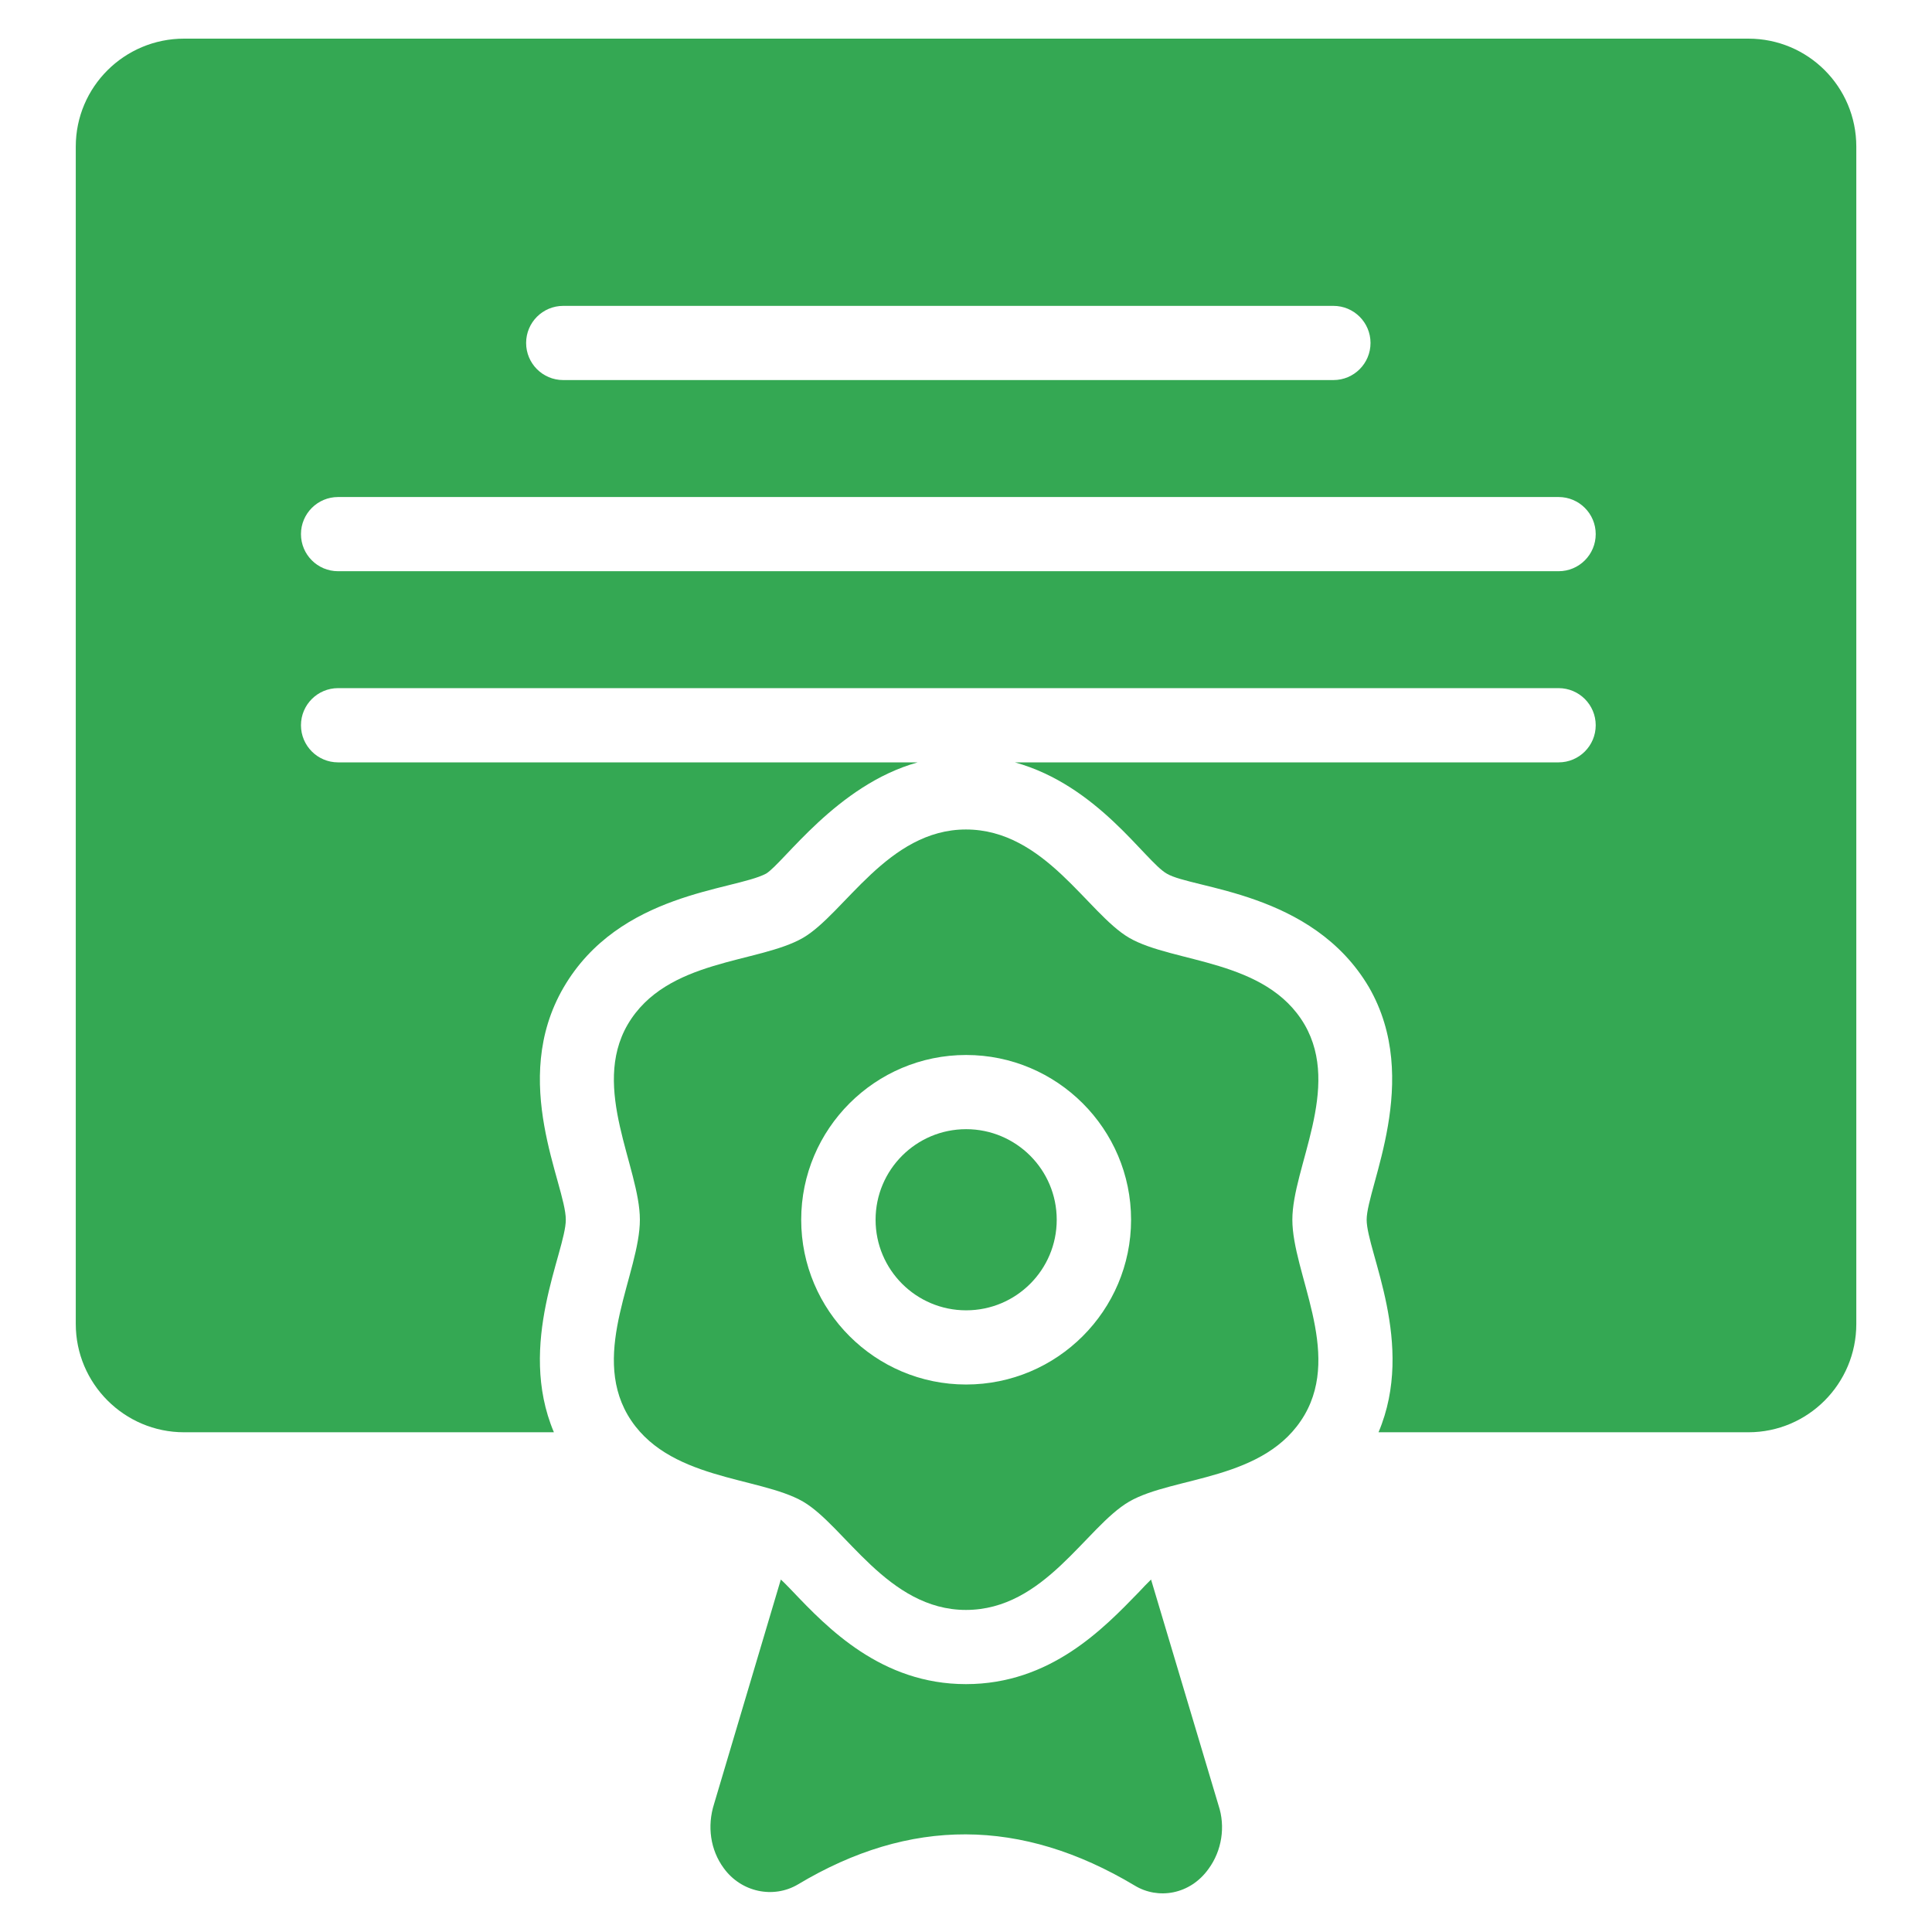
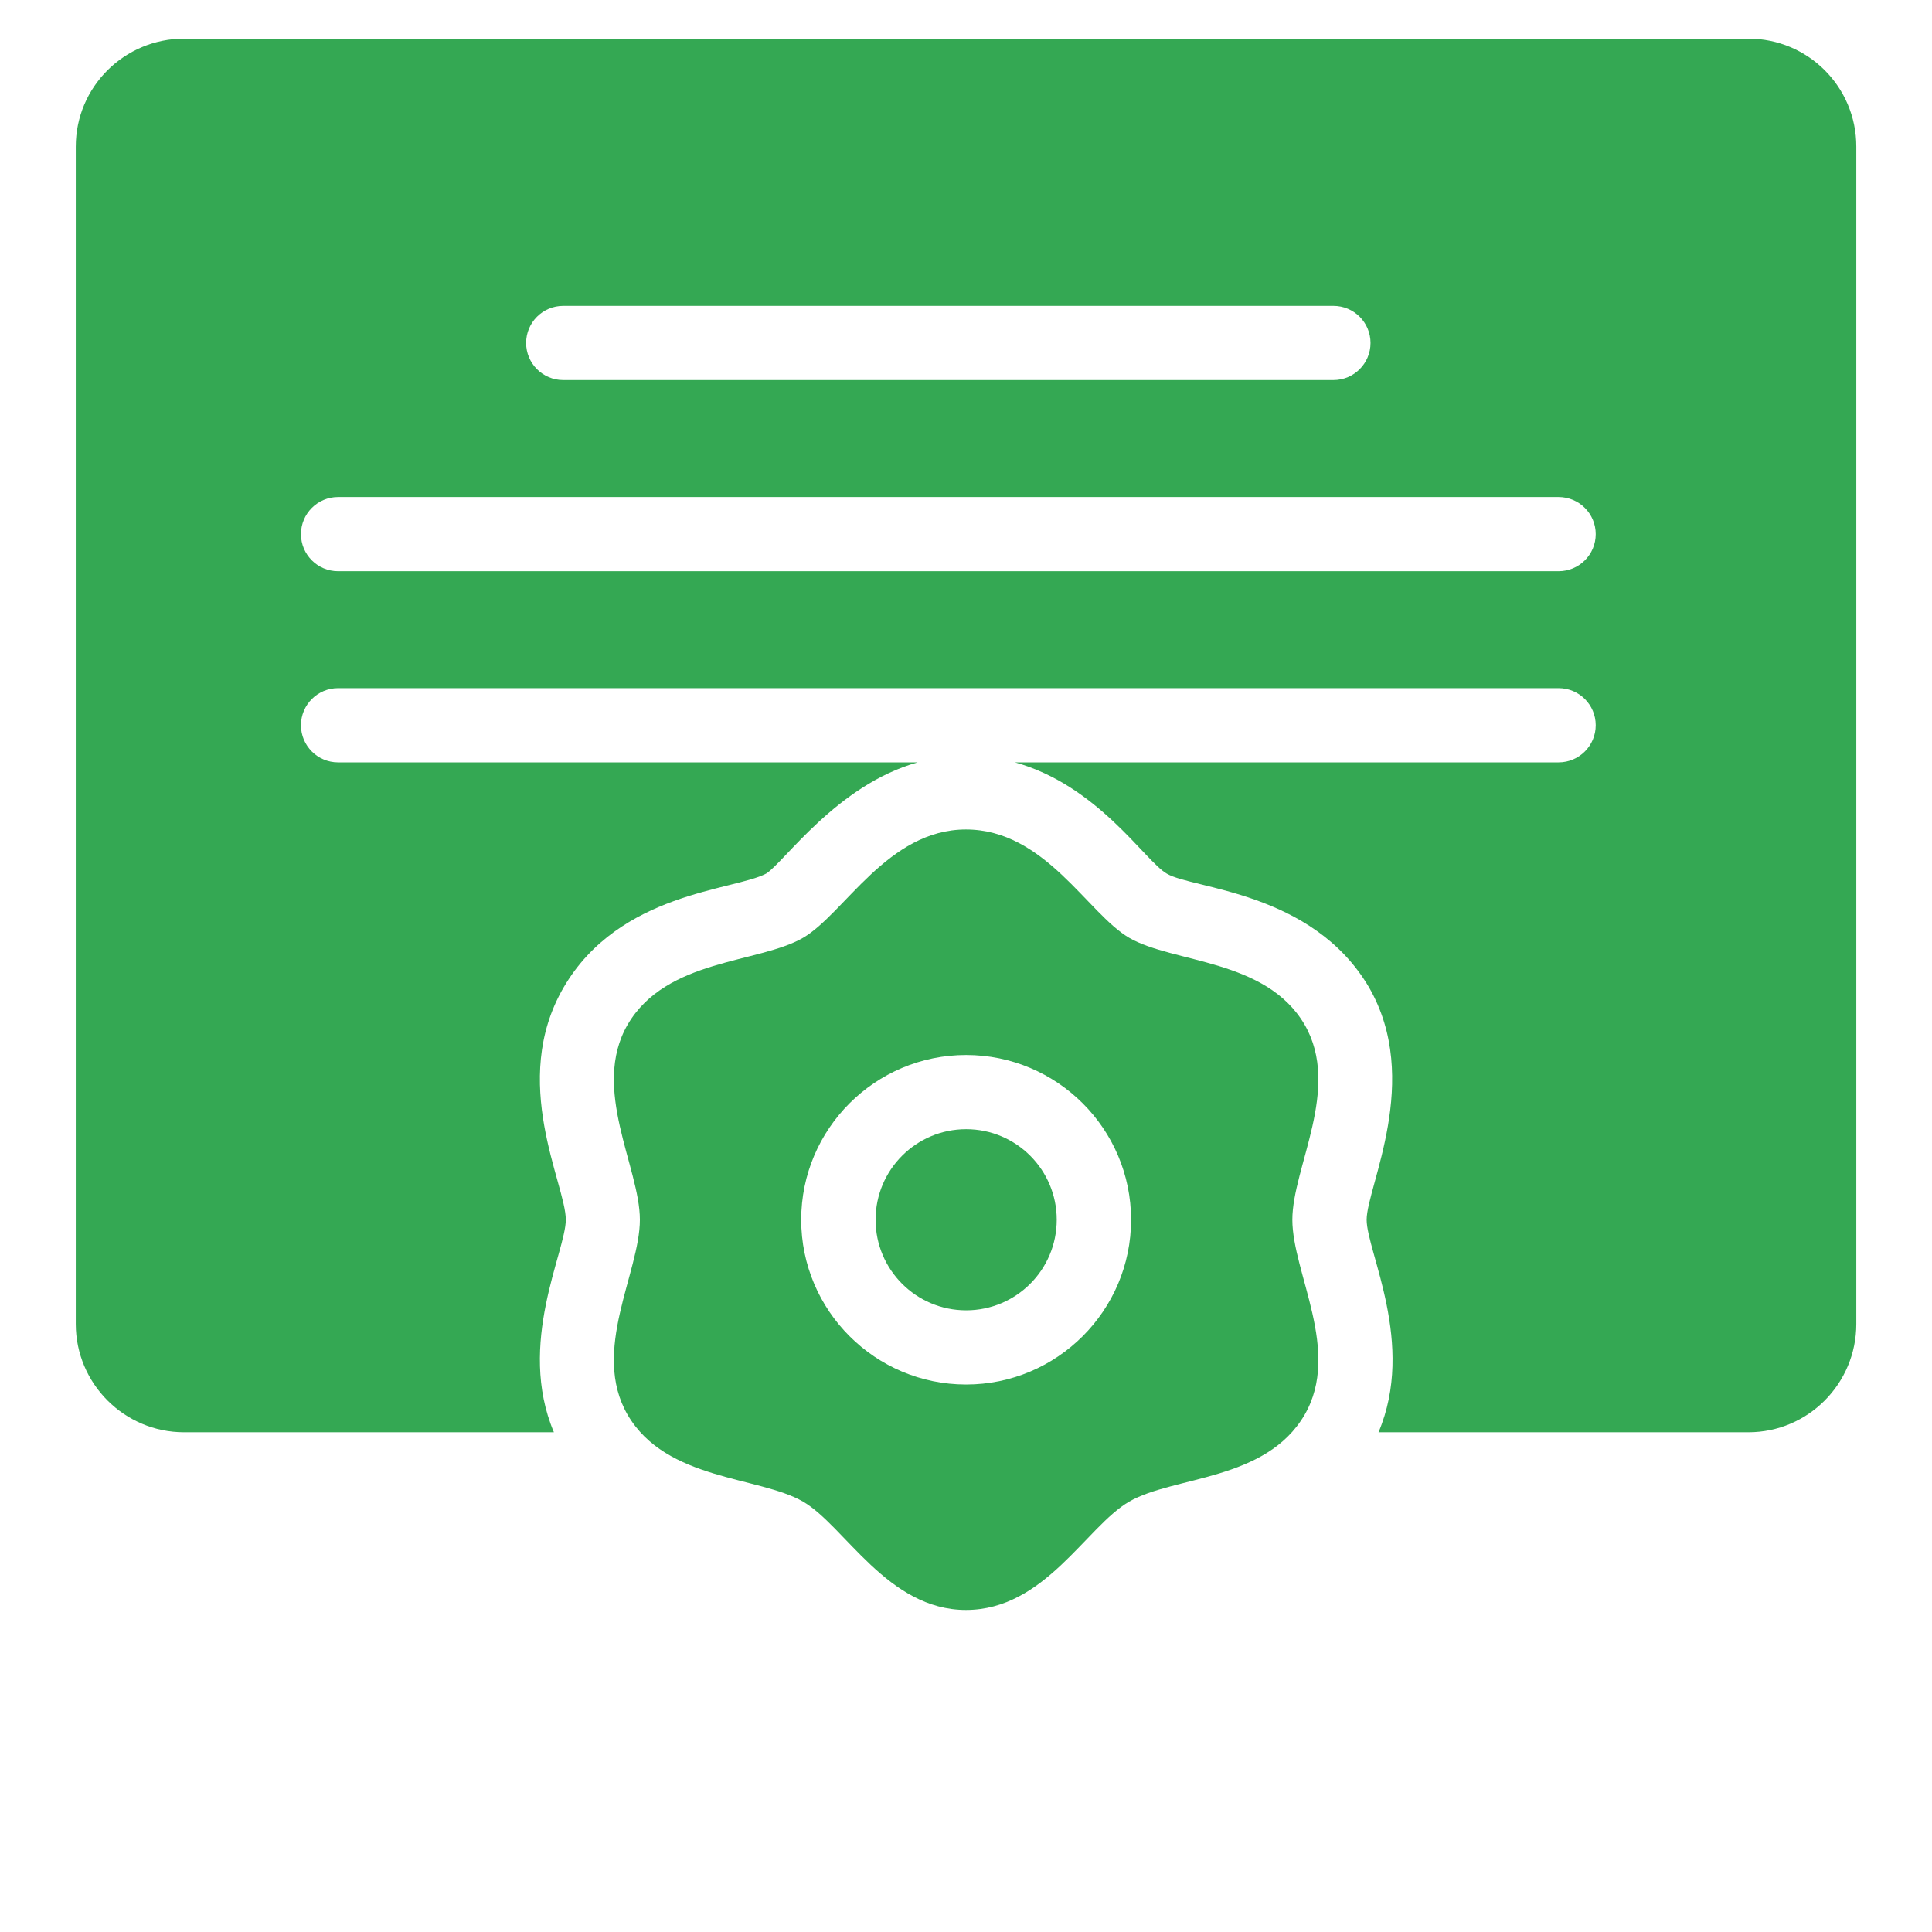
<svg xmlns="http://www.w3.org/2000/svg" width="50" height="50" viewBox="0 0 50 50" fill="none">
  <path d="M25.004 33.911C26.299 33.911 27.348 32.862 27.348 31.567C27.348 30.273 26.299 29.223 25.004 29.223C23.71 29.223 22.66 30.273 22.66 31.567C22.66 32.862 23.71 33.911 25.004 33.911Z" fill="#34A853" />
  <path d="M33.763 26.517C32.766 24.811 30.365 24.932 29.222 24.27C28.141 23.639 27.042 21.467 24.998 21.467C22.976 21.467 21.855 23.645 20.784 24.27C19.629 24.939 17.245 24.804 16.243 26.517C15.287 28.168 16.56 30.216 16.56 31.566C16.56 32.937 15.286 34.962 16.243 36.616C17.241 38.322 19.639 38.2 20.784 38.862C21.863 39.491 22.97 41.665 24.998 41.665C27.039 41.665 28.099 39.518 29.222 38.862C30.375 38.195 32.759 38.334 33.763 36.616C34.721 34.962 33.446 32.943 33.446 31.566C33.446 30.21 34.72 28.17 33.763 26.517ZM25.003 35.831C22.649 35.831 20.735 33.918 20.735 31.567C20.735 29.216 22.649 27.303 25.003 27.303C27.357 27.303 29.272 29.216 29.272 31.567C29.272 33.918 27.357 35.831 25.003 35.831Z" fill="#34A853" />
  <path d="M45.247 1H4.764C3.219 1 1.961 2.248 1.961 3.794V34.264C1.961 35.809 3.219 37.067 4.764 37.067H14.335C13.367 34.779 14.643 32.391 14.643 31.566C14.643 30.651 13.173 27.988 14.585 25.557C16.026 23.085 18.991 23.052 19.827 22.609C20.283 22.33 21.657 20.313 23.75 19.73H8.749C8.219 19.73 7.789 19.3 7.789 18.769C7.789 18.239 8.219 17.809 8.749 17.809H40.337C40.867 17.809 41.297 18.239 41.297 18.769C41.297 19.3 40.867 19.73 40.337 19.73H26.265C28.421 20.327 29.636 22.291 30.195 22.609C30.865 23.012 33.961 23.061 35.427 25.547C36.815 27.95 35.369 30.72 35.369 31.566C35.369 32.39 36.645 34.779 35.676 37.067H45.247C46.793 37.067 48.041 35.809 48.041 34.264V3.794C48.041 2.248 46.793 1 45.247 1ZM14.576 7.916H34.509C35.04 7.916 35.469 8.346 35.469 8.876C35.469 9.406 35.04 9.836 34.509 9.836H14.576C14.045 9.836 13.616 9.406 13.616 8.876C13.616 8.346 14.045 7.916 14.576 7.916ZM40.337 14.783H8.749C8.219 14.783 7.789 14.353 7.789 13.823C7.789 13.293 8.219 12.863 8.749 12.863H40.337C40.867 12.863 41.297 13.293 41.297 13.823C41.297 14.353 40.867 14.783 40.337 14.783Z" fill="#34A853" />
-   <path d="M31.277 48.366C30.796 49.04 29.966 49.164 29.366 48.798C26.429 47.041 23.549 47.032 20.65 48.769C20.016 49.144 19.181 48.971 18.73 48.347C18.384 47.877 18.297 47.262 18.48 46.686L20.208 40.878C20.314 40.974 20.41 41.08 20.496 41.166C21.417 42.136 22.81 43.585 24.998 43.585C27.187 43.585 28.56 42.145 29.482 41.195C29.568 41.099 29.674 40.993 29.789 40.878L31.536 46.725C31.718 47.272 31.622 47.896 31.277 48.366Z" fill="#34A853" />
</svg>